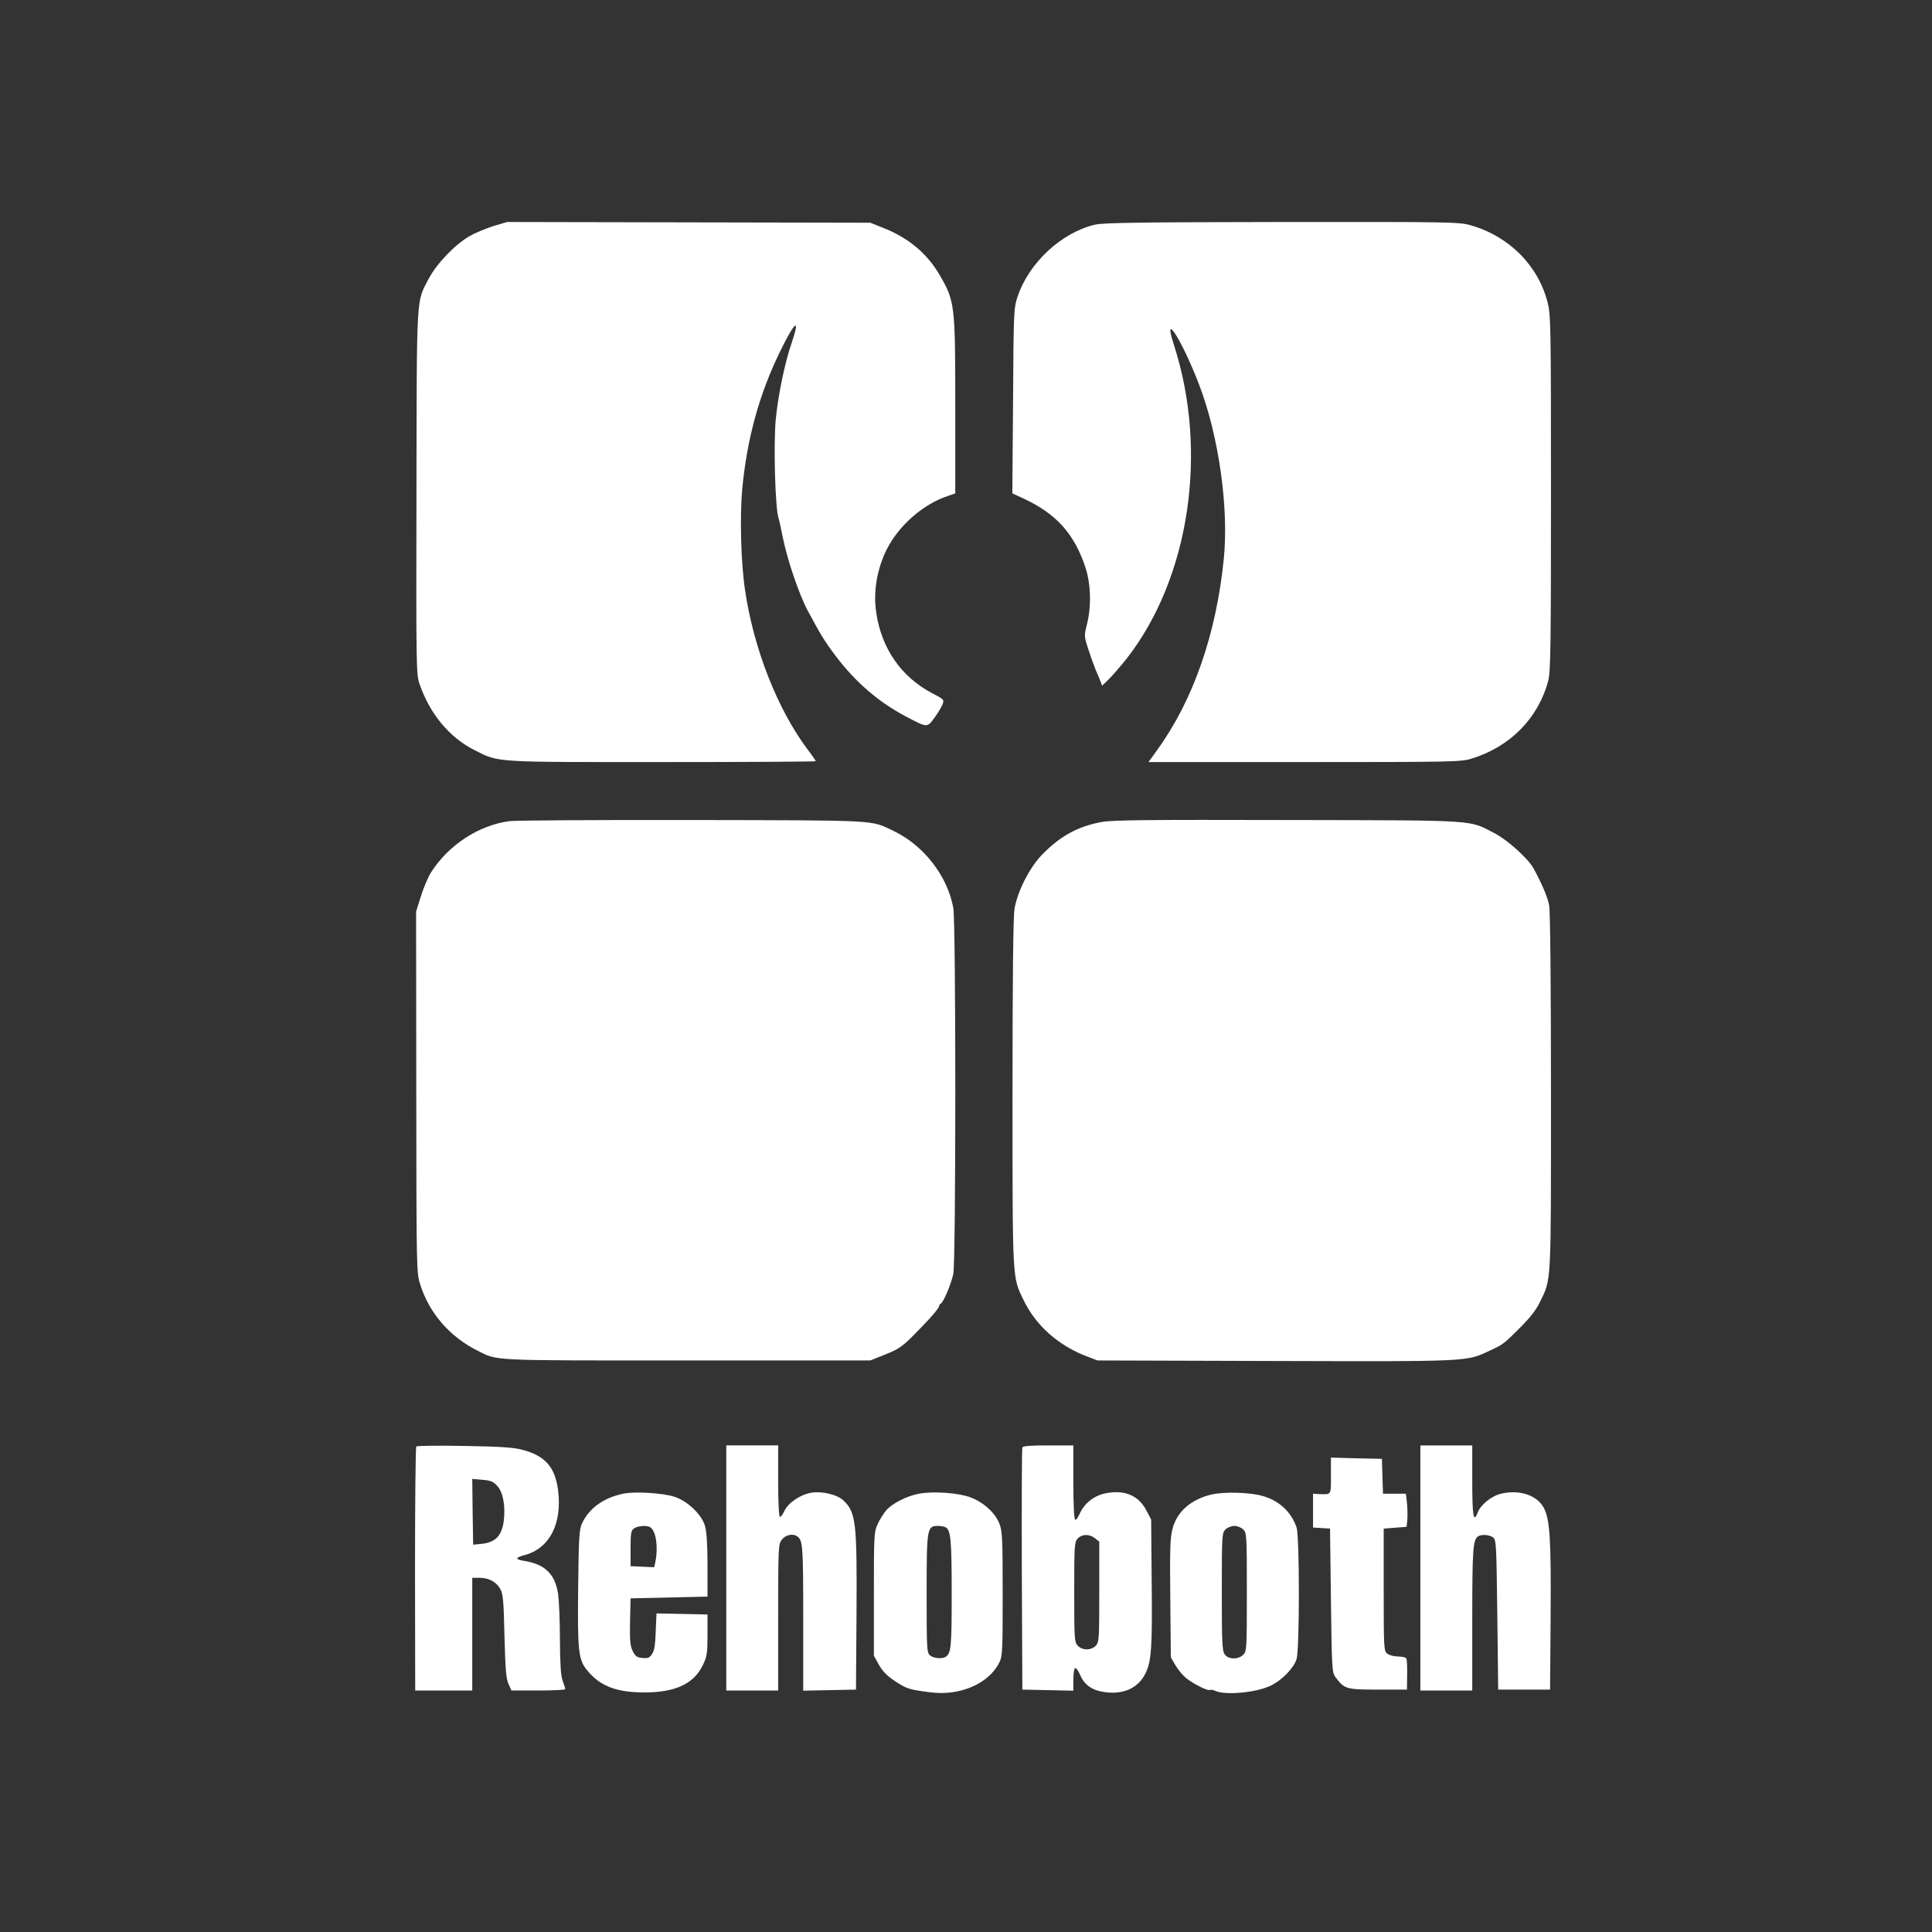
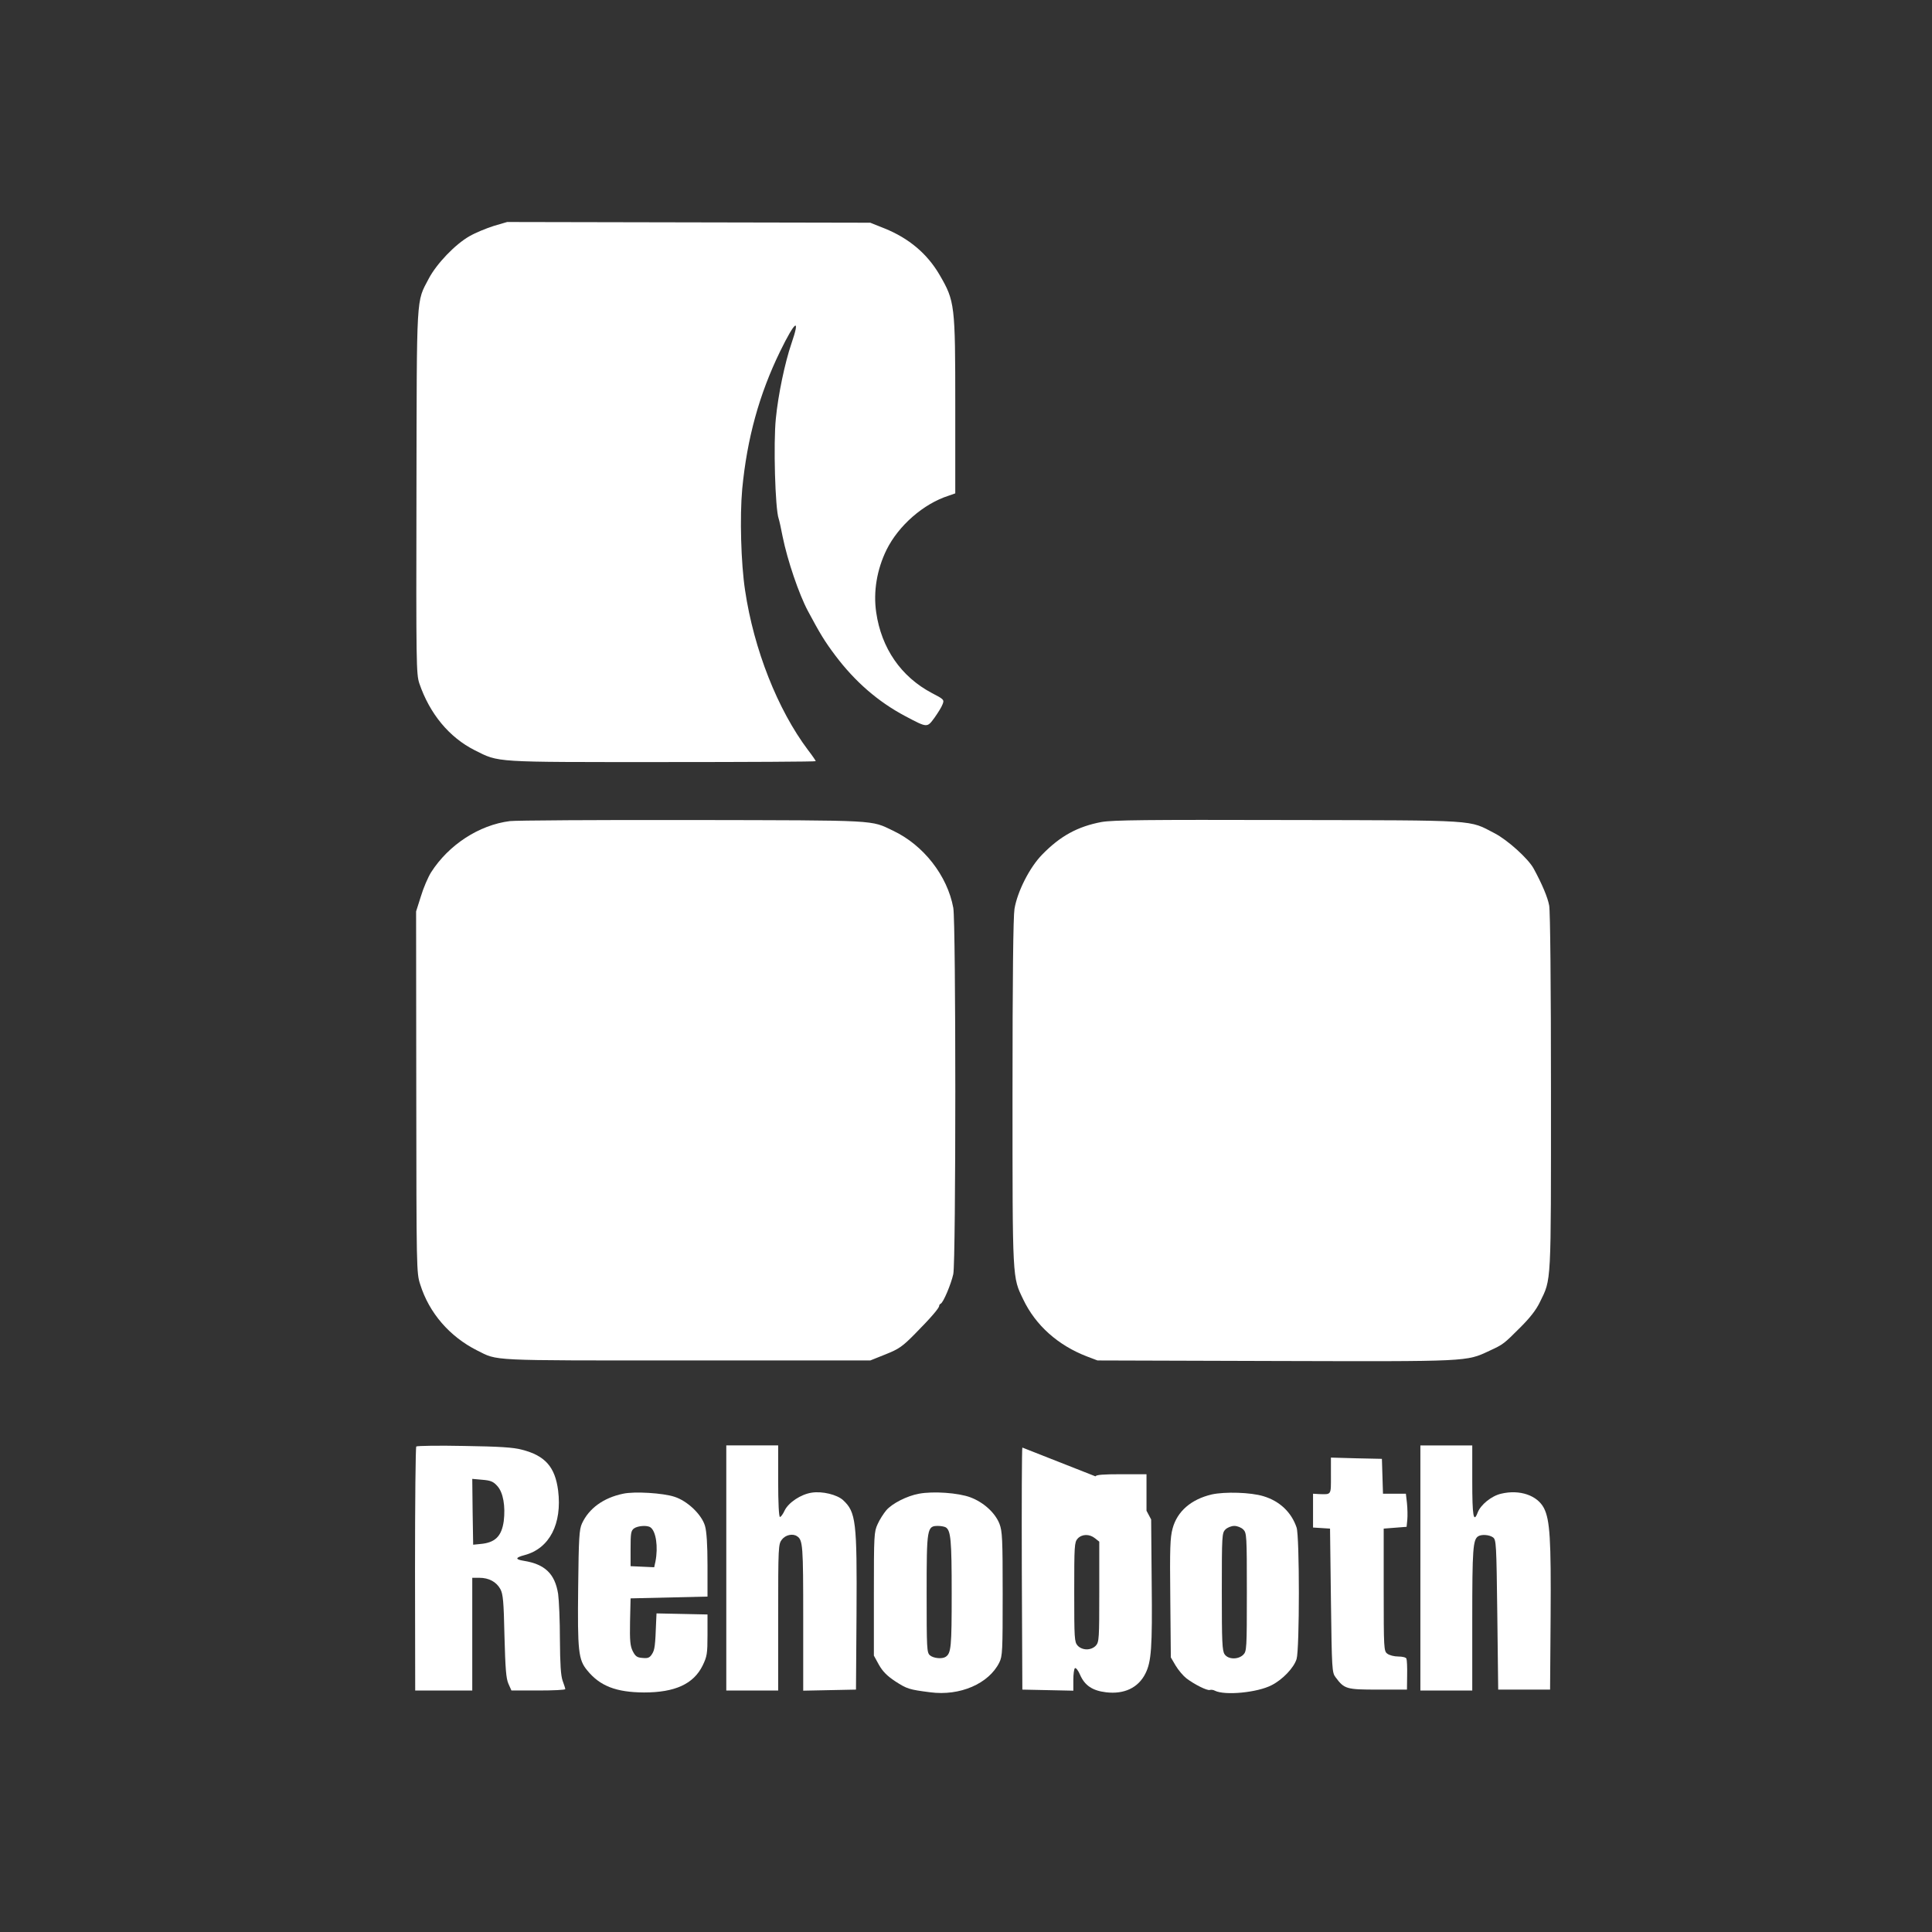
<svg xmlns="http://www.w3.org/2000/svg" version="1.0" width="1080pt" height="1080pt" viewBox="0 0 1080 1080" preserveAspectRatio="xMidYMid meet">
  <rect x="0" y="0" width="1080" height="1080" fill="#333333" stroke="none" />
  <g transform="translate(0,1080) scale(0.1,-0.1)" fill="#ffffff" stroke="none">
    <path d="M2760 9537 c-41 -13 -102 -38 -135 -57 -81 -46 -184 -154 -228 -237 -71 -136 -67 -68 -69 -1194 -2 -964 -1 -1017 16 -1069 58 -170 167 -302 310 -374 138 -69 97 -66 1048 -66 472 0 858 2 858 5 0 3 -19 31 -43 62 -170 226 -303 563 -352 893 -23 151 -30 412 -16 566 27 283 95 530 212 770 84 172 115 194 63 43 -36 -105 -74 -285 -87 -419 -14 -136 -4 -505 16 -560 3 -8 13 -53 22 -100 27 -133 91 -321 141 -415 68 -127 93 -169 154 -250 110 -146 239 -258 390 -338 125 -66 122 -66 164 -9 19 27 40 60 45 75 10 25 8 28 -60 63 -172 91 -282 250 -311 451 -17 116 4 240 58 350 67 135 206 257 347 302 l37 13 0 486 c0 571 -2 588 -88 736 -69 118 -171 204 -307 259 l-80 32 -1015 2 -1015 2 -75 -22z" />
-     <path d="M6120 9544 c-188 -45 -369 -214 -432 -403 -21 -64 -22 -82 -25 -582 l-4 -517 65 -30 c180 -84 280 -195 342 -379 32 -94 36 -221 10 -323 -16 -65 -16 -67 8 -140 13 -41 32 -93 41 -115 10 -22 22 -51 27 -64 l9 -24 35 34 c20 19 65 71 101 116 352 449 459 1157 265 1756 -65 199 45 27 141 -223 109 -284 167 -687 138 -975 -42 -419 -171 -790 -372 -1067 l-49 -68 872 0 c820 0 877 1 933 19 217 66 375 227 430 437 13 49 15 201 15 1048 0 945 -1 995 -19 1066 -53 207 -216 370 -431 431 -61 18 -118 19 -1055 18 -787 -1 -1001 -4 -1045 -15z" />
    <path d="M2850 6210 c-173 -22 -342 -133 -440 -286 -17 -27 -43 -87 -57 -134 l-27 -85 1 -1010 c1 -991 1 -1011 22 -1075 50 -160 165 -292 318 -369 119 -59 51 -56 1168 -56 l1030 0 85 34 c75 30 94 43 165 115 89 90 135 144 135 156 0 5 4 10 8 12 15 5 59 111 71 166 15 73 15 1964 0 2047 -33 180 -167 351 -336 431 -128 61 -70 58 -1123 60 -531 1 -990 -2 -1020 -6z" />
    <path d="M6158 6205 c-133 -25 -231 -78 -332 -182 -70 -71 -139 -207 -155 -304 -7 -44 -11 -380 -11 -1030 0 -1056 -1 -1026 60 -1153 69 -145 195 -257 357 -319 l58 -22 992 -3 c1089 -3 1069 -4 1199 57 78 36 80 38 174 132 52 52 87 96 108 140 65 133 62 84 62 1175 0 593 -4 1012 -10 1042 -8 45 -40 121 -87 207 -30 55 -145 159 -218 197 -147 76 -77 72 -1155 74 -794 2 -979 0 -1042 -11z" />
    <path d="M2327 2714 c-4 -4 -7 -313 -7 -686 l1 -678 159 0 160 0 0 315 0 315 40 0 c53 0 95 -23 117 -63 15 -27 19 -69 23 -262 5 -184 9 -237 22 -267 l17 -38 150 0 c83 0 151 3 151 8 0 4 -7 25 -15 47 -10 29 -14 91 -15 230 0 105 -5 219 -10 255 -18 113 -74 166 -192 185 -50 8 -48 18 5 32 139 37 210 175 187 361 -17 132 -73 195 -202 228 -47 13 -128 18 -323 21 -143 3 -263 1 -268 -3z m454 -222 c32 -36 45 -112 35 -195 -12 -85 -48 -121 -131 -128 l-40 -4 -3 184 -2 184 56 -5 c48 -4 62 -10 85 -36z" />
    <path d="M4060 2035 l0 -685 145 0 145 0 0 409 c0 398 1 409 21 435 20 26 61 35 85 18 32 -21 34 -53 34 -457 l0 -406 148 3 147 3 3 425 c3 515 -3 567 -75 634 -34 31 -116 51 -175 42 -61 -9 -130 -55 -152 -100 -9 -20 -21 -36 -26 -36 -6 0 -10 80 -10 200 l0 200 -145 0 -145 0 0 -685z" />
-     <path d="M5715 2708 c-3 -7 -4 -314 -3 -683 l3 -670 143 -3 142 -3 0 60 c0 33 4 62 9 66 6 3 19 -14 29 -38 26 -59 69 -88 145 -97 101 -12 180 25 220 105 33 66 39 143 35 505 l-3 356 -26 49 c-44 87 -126 120 -235 96 -62 -14 -115 -58 -139 -114 -9 -21 -20 -35 -25 -32 -6 4 -10 89 -10 211 l0 204 -140 0 c-103 0 -142 -3 -145 -12z m406 -507 l24 -19 0 -280 c0 -261 -1 -281 -19 -301 -12 -13 -31 -21 -51 -21 -20 0 -39 8 -51 21 -18 20 -19 40 -19 299 0 259 1 279 19 299 24 26 66 27 97 2z" />
+     <path d="M5715 2708 c-3 -7 -4 -314 -3 -683 l3 -670 143 -3 142 -3 0 60 c0 33 4 62 9 66 6 3 19 -14 29 -38 26 -59 69 -88 145 -97 101 -12 180 25 220 105 33 66 39 143 35 505 l-3 356 -26 49 l0 204 -140 0 c-103 0 -142 -3 -145 -12z m406 -507 l24 -19 0 -280 c0 -261 -1 -281 -19 -301 -12 -13 -31 -21 -51 -21 -20 0 -39 8 -51 21 -18 20 -19 40 -19 299 0 259 1 279 19 299 24 26 66 27 97 2z" />
    <path d="M7940 2035 l0 -685 145 0 145 0 0 399 c0 393 4 444 33 463 19 12 62 9 83 -6 18 -14 19 -33 24 -433 l5 -418 145 0 145 0 3 410 c3 431 -4 538 -37 604 -37 72 -136 106 -240 81 -53 -12 -115 -62 -131 -106 -23 -60 -30 -19 -30 176 l0 200 -145 0 -145 0 0 -685z" />
    <path d="M7440 2551 c0 -111 4 -105 -67 -103 l-33 2 0 -95 0 -94 48 -3 47 -3 5 -402 c5 -386 6 -403 26 -429 49 -66 60 -69 237 -69 l162 0 1 80 c1 44 -1 86 -4 93 -2 7 -22 12 -46 12 -22 0 -50 7 -61 16 -19 14 -20 27 -20 357 l0 342 64 5 64 5 4 40 c2 22 1 64 -2 93 l-6 52 -64 0 -64 0 -3 98 -3 97 -142 3 -143 4 0 -101z" />
    <path d="M3483 2450 c-110 -23 -191 -82 -230 -167 -15 -33 -18 -79 -21 -356 -4 -358 1 -405 51 -465 71 -87 161 -122 317 -123 173 0 277 47 328 151 24 50 27 65 27 170 l0 115 -142 3 -143 3 -2 -43 c-5 -139 -8 -161 -23 -184 -13 -21 -23 -25 -53 -22 -31 2 -40 9 -55 38 -14 29 -17 57 -15 165 l3 130 215 5 215 5 0 175 c0 115 -5 190 -14 220 -18 63 -98 140 -171 163 -63 21 -224 31 -287 17z m153 -188 c31 -21 44 -109 28 -191 l-7 -32 -66 3 -66 3 0 98 c0 86 2 100 19 113 21 15 74 19 92 6z" />
    <path d="M5137 2450 c-67 -12 -151 -55 -183 -93 -15 -18 -37 -52 -48 -77 -20 -43 -21 -61 -21 -390 l0 -345 28 -51 c21 -37 45 -62 92 -93 65 -42 77 -46 195 -61 166 -22 327 48 386 166 18 36 19 64 19 384 0 308 -2 350 -18 392 -24 61 -88 120 -163 148 -67 25 -207 35 -287 20z m150 -188 c28 -18 33 -70 33 -368 0 -301 -3 -336 -34 -356 -20 -13 -69 -8 -88 9 -17 15 -18 39 -18 345 0 368 2 378 64 378 17 0 36 -4 43 -8z" />
    <path d="M6774 2446 c-115 -27 -193 -94 -219 -190 -14 -52 -16 -109 -13 -391 l3 -330 27 -46 c15 -25 42 -57 60 -71 46 -35 117 -70 131 -65 7 2 19 1 28 -4 55 -28 238 -11 318 31 61 31 124 97 139 146 17 56 17 686 0 735 -29 86 -95 148 -185 175 -71 22 -216 26 -289 10z m176 -196 c19 -19 20 -33 20 -350 0 -317 -1 -331 -20 -350 -28 -28 -84 -27 -104 2 -14 19 -16 70 -16 350 0 315 1 329 20 348 11 11 33 20 50 20 17 0 39 -9 50 -20z" />
  </g>
</svg>